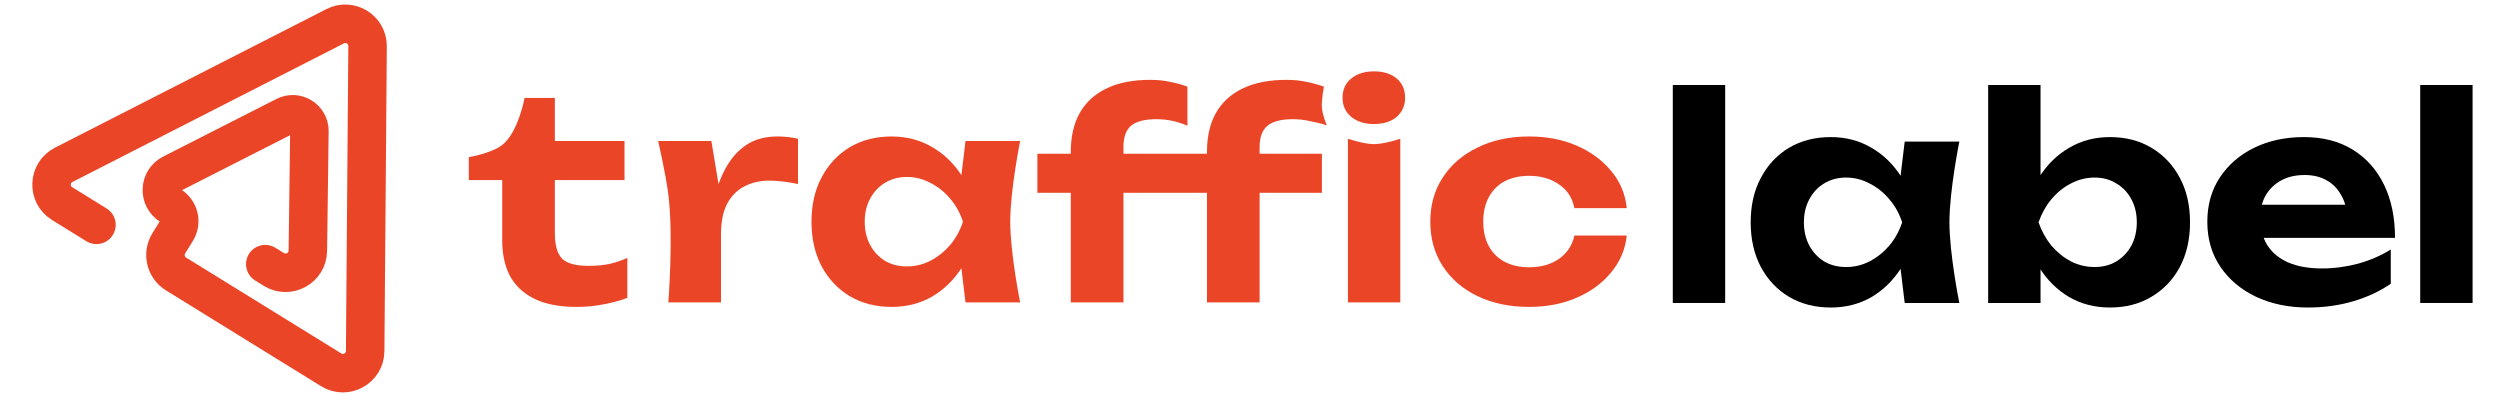
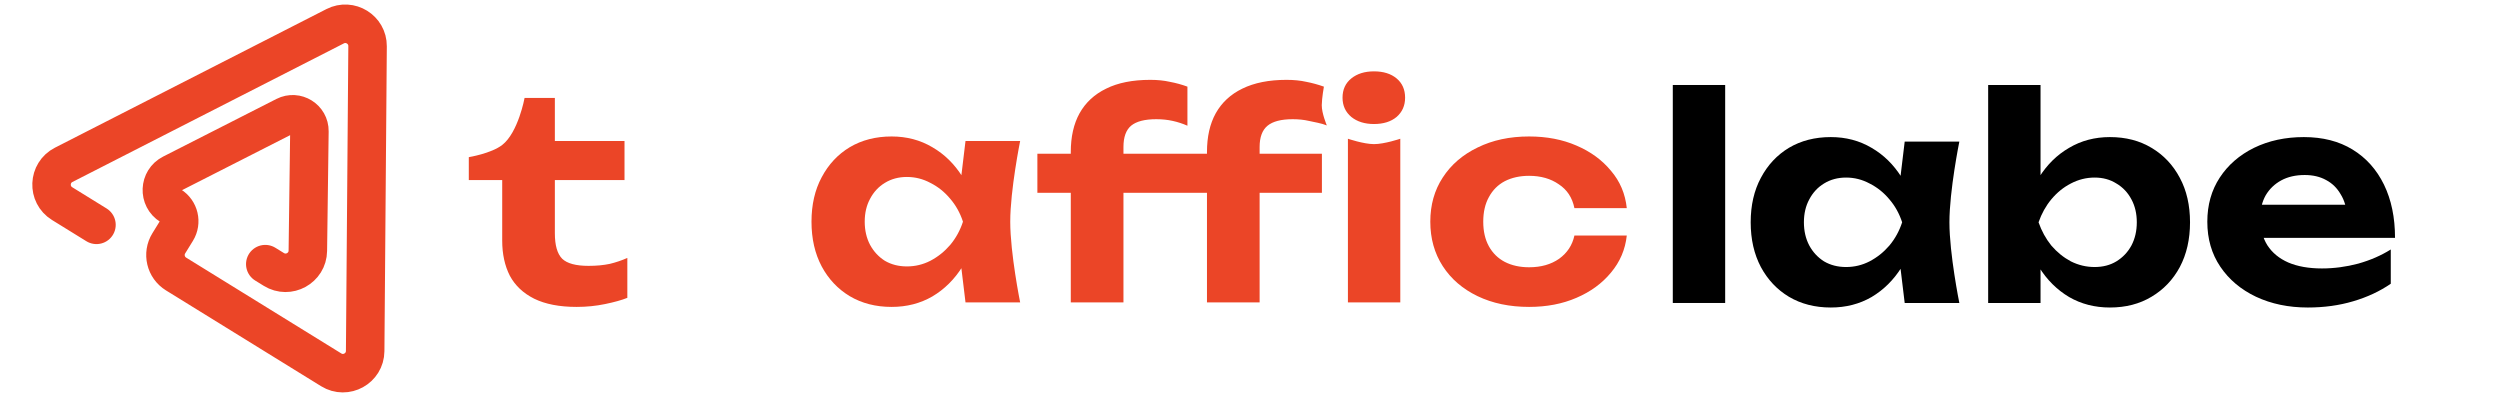
<svg xmlns="http://www.w3.org/2000/svg" width="204" height="33" viewBox="0 0 204 33" fill="none">
  <path d="M136.5 6.935H140.774V24.723H136.5V6.935Z" fill="black" />
  <path d="M155.423 24.723L154.846 19.941L155.469 18.139L154.846 16.36L155.423 11.555H159.882C159.882 11.555 159.073 15.549 159.073 18.139C159.073 20.73 159.882 24.723 159.882 24.723H155.423ZM156.486 18.139C156.255 19.541 155.816 20.765 155.169 21.812C154.522 22.844 153.706 23.653 152.72 24.238C151.734 24.808 150.626 25.093 149.393 25.093C148.1 25.093 146.96 24.8 145.974 24.215C145.004 23.63 144.242 22.821 143.687 21.789C143.133 20.742 142.856 19.525 142.856 18.139C142.856 16.753 143.133 15.544 143.687 14.512C144.242 13.465 145.004 12.649 145.974 12.063C146.96 11.478 148.1 11.186 149.393 11.186C150.626 11.186 151.734 11.478 152.72 12.063C153.706 12.633 154.522 13.434 155.169 14.466C155.831 15.498 156.27 16.722 156.486 18.139ZM147.199 18.139C147.199 18.848 147.345 19.479 147.638 20.034C147.93 20.573 148.331 21.004 148.839 21.327C149.363 21.635 149.963 21.789 150.641 21.789C151.319 21.789 151.958 21.635 152.558 21.327C153.174 21.004 153.714 20.573 154.176 20.034C154.638 19.479 154.984 18.848 155.215 18.139C154.984 17.431 154.638 16.807 154.176 16.268C153.714 15.714 153.174 15.282 152.558 14.974C151.958 14.651 151.319 14.489 150.641 14.489C149.963 14.489 149.363 14.651 148.839 14.974C148.331 15.282 147.93 15.714 147.638 16.268C147.345 16.807 147.199 17.431 147.199 18.139Z" fill="black" />
  <path d="M162.234 6.935H166.508V15.552L165.931 16.684V19.779L166.508 20.888V24.723H162.234V6.935ZM165.076 18.139C165.307 16.722 165.746 15.498 166.393 14.466C167.039 13.434 167.856 12.633 168.841 12.063C169.827 11.478 170.936 11.186 172.168 11.186C173.462 11.186 174.594 11.478 175.564 12.063C176.55 12.649 177.32 13.465 177.874 14.512C178.429 15.544 178.706 16.753 178.706 18.139C178.706 19.525 178.429 20.742 177.874 21.789C177.32 22.821 176.55 23.63 175.564 24.215C174.594 24.8 173.462 25.093 172.168 25.093C170.936 25.093 169.827 24.808 168.841 24.238C167.856 23.653 167.039 22.844 166.393 21.812C165.746 20.765 165.307 19.541 165.076 18.139ZM174.363 18.139C174.363 17.431 174.216 16.807 173.924 16.268C173.631 15.714 173.223 15.282 172.699 14.974C172.191 14.651 171.598 14.489 170.921 14.489C170.243 14.489 169.596 14.651 168.98 14.974C168.379 15.282 167.848 15.714 167.386 16.268C166.939 16.807 166.593 17.431 166.346 18.139C166.593 18.848 166.939 19.479 167.386 20.034C167.848 20.573 168.379 21.004 168.98 21.327C169.596 21.635 170.243 21.789 170.921 21.789C171.598 21.789 172.191 21.635 172.699 21.327C173.223 21.004 173.631 20.573 173.924 20.034C174.216 19.479 174.363 18.848 174.363 18.139Z" fill="black" />
  <path d="M188.318 25.093C186.747 25.093 185.338 24.8 184.091 24.215C182.859 23.63 181.888 22.814 181.18 21.766C180.471 20.719 180.117 19.495 180.117 18.093C180.117 16.722 180.456 15.521 181.134 14.489C181.811 13.457 182.743 12.649 183.929 12.063C185.13 11.478 186.486 11.186 187.995 11.186C189.535 11.186 190.86 11.524 191.968 12.202C193.077 12.88 193.932 13.835 194.533 15.067C195.133 16.299 195.434 17.747 195.434 19.41H183.559V16.707H193.077L191.53 17.677C191.483 16.953 191.306 16.345 190.998 15.852C190.706 15.344 190.313 14.959 189.82 14.697C189.327 14.42 188.742 14.281 188.064 14.281C187.325 14.281 186.686 14.428 186.147 14.72C185.608 15.013 185.184 15.421 184.876 15.945C184.584 16.468 184.437 17.077 184.437 17.77C184.437 18.648 184.63 19.395 185.015 20.011C185.415 20.627 185.985 21.096 186.724 21.42C187.479 21.743 188.395 21.905 189.473 21.905C190.459 21.905 191.445 21.774 192.43 21.512C193.416 21.235 194.302 20.85 195.087 20.357V23.152C194.194 23.768 193.17 24.246 192.015 24.585C190.875 24.924 189.643 25.093 188.318 25.093Z" fill="black" />
-   <path d="M197.489 6.935H201.763V24.723H197.489V6.935Z" fill="black" />
  <path d="M38.254 14.694V12.823C38.254 12.823 40.086 12.525 40.98 11.829C42.289 10.811 42.805 7.994 42.805 7.994H45.277V11.506H50.96V14.694H45.277V19.037C45.277 20.023 45.477 20.716 45.877 21.116C46.278 21.501 46.994 21.694 48.026 21.694C48.673 21.694 49.25 21.64 49.759 21.532C50.267 21.409 50.744 21.247 51.191 21.047V24.304C50.729 24.489 50.12 24.659 49.366 24.813C48.627 24.967 47.857 25.044 47.056 25.044C45.654 25.044 44.499 24.82 43.59 24.374C42.697 23.927 42.035 23.303 41.604 22.502C41.188 21.686 40.98 20.731 40.98 19.638V14.694H38.254Z" fill="#EB4527" />
-   <path d="M53.705 11.506H58.048L58.834 16.242V24.674H54.536C54.536 24.674 54.966 19.283 54.536 15.872C54.32 14.15 53.705 11.506 53.705 11.506ZM65.117 11.321V15.017C64.701 14.925 64.285 14.856 63.87 14.809C63.469 14.763 63.1 14.74 62.761 14.74C62.022 14.74 61.352 14.894 60.751 15.202C60.166 15.495 59.696 15.965 59.342 16.611C59.003 17.258 58.834 18.098 58.834 19.13L57.979 18.067C58.087 17.127 58.264 16.242 58.51 15.41C58.757 14.579 59.095 13.847 59.526 13.216C59.958 12.569 60.489 12.06 61.12 11.691C61.767 11.321 62.545 11.136 63.454 11.136C63.716 11.136 63.993 11.152 64.285 11.182C64.578 11.213 64.855 11.259 65.117 11.321Z" fill="#EB4527" />
  <path d="M78.785 24.674L78.208 19.892L78.832 18.09L78.208 16.311L78.785 11.506H83.244C83.244 11.506 82.436 15.499 82.436 18.09C82.436 20.68 83.244 24.674 83.244 24.674H78.785ZM79.848 18.09C79.617 19.491 79.178 20.716 78.531 21.763C77.884 22.795 77.068 23.604 76.082 24.189C75.097 24.759 73.988 25.044 72.756 25.044C71.462 25.044 70.322 24.751 69.337 24.166C68.367 23.581 67.604 22.772 67.05 21.74C66.495 20.693 66.218 19.476 66.218 18.09C66.218 16.704 66.495 15.495 67.05 14.463C67.604 13.416 68.367 12.599 69.337 12.014C70.322 11.429 71.462 11.136 72.756 11.136C73.988 11.136 75.097 11.429 76.082 12.014C77.068 12.584 77.884 13.385 78.531 14.417C79.194 15.449 79.632 16.673 79.848 18.09ZM70.561 18.09C70.561 18.798 70.707 19.43 71 19.984C71.293 20.523 71.693 20.955 72.201 21.278C72.725 21.586 73.326 21.74 74.003 21.74C74.681 21.74 75.32 21.586 75.921 21.278C76.537 20.955 77.076 20.523 77.538 19.984C78 19.43 78.347 18.798 78.578 18.09C78.347 17.381 78 16.758 77.538 16.219C77.076 15.664 76.537 15.233 75.921 14.925C75.32 14.602 74.681 14.44 74.003 14.44C73.326 14.44 72.725 14.602 72.201 14.925C71.693 15.233 71.293 15.664 71 16.219C70.707 16.758 70.561 17.381 70.561 18.09Z" fill="#EB4527" />
  <path d="M94.353 9.727C93.414 9.727 92.728 9.904 92.297 10.258C91.881 10.613 91.674 11.19 91.674 11.991V24.674H87.376V12.407C87.376 11.159 87.615 10.104 88.093 9.242C88.585 8.364 89.309 7.694 90.264 7.232C91.219 6.755 92.42 6.516 93.868 6.516C94.453 6.516 94.985 6.57 95.462 6.678C95.955 6.77 96.433 6.901 96.894 7.07V10.258C96.51 10.089 96.109 9.958 95.693 9.866C95.277 9.773 94.831 9.727 94.353 9.727ZM84.65 15.734V12.546H96.733V15.734H84.65ZM105.488 9.727C104.549 9.727 103.864 9.904 103.432 10.258C103.001 10.613 102.785 11.19 102.785 11.991V24.674H98.489V12.407C98.489 11.159 98.727 10.104 99.205 9.242C99.698 8.364 100.421 7.694 101.376 7.232C102.347 6.755 103.548 6.516 104.98 6.516C105.581 6.516 106.12 6.57 106.597 6.678C107.075 6.77 107.552 6.901 108.03 7.07C108.03 7.07 107.863 7.99 107.856 8.585C107.849 9.242 108.269 10.235 108.269 10.235C107.868 10.066 107.221 9.958 106.805 9.866C106.405 9.773 105.966 9.727 105.488 9.727ZM95.786 15.734V12.546H107.868V15.734H95.786ZM109.99 11.321C109.99 11.321 111.268 11.758 112.115 11.76C112.972 11.762 114.264 11.321 114.264 11.321V24.674H109.99V11.321ZM112.115 10.12C111.361 10.12 110.745 9.927 110.267 9.542C109.79 9.142 109.551 8.618 109.551 7.971C109.551 7.309 109.79 6.785 110.267 6.4C110.745 6.015 111.361 5.823 112.115 5.823C112.885 5.823 113.501 6.015 113.963 6.4C114.425 6.785 114.656 7.309 114.656 7.971C114.656 8.618 114.425 9.142 113.963 9.542C113.501 9.927 112.885 10.12 112.115 10.12Z" fill="#EB4527" />
  <path d="M132.745 19.222C132.622 20.362 132.191 21.37 131.452 22.248C130.728 23.126 129.788 23.811 128.633 24.304C127.494 24.797 126.208 25.044 124.775 25.044C123.189 25.044 121.788 24.751 120.571 24.166C119.354 23.581 118.407 22.764 117.729 21.717C117.052 20.67 116.713 19.461 116.713 18.09C116.713 16.719 117.052 15.518 117.729 14.486C118.407 13.439 119.354 12.623 120.571 12.037C121.788 11.437 123.189 11.136 124.775 11.136C126.208 11.136 127.494 11.383 128.633 11.876C129.788 12.368 130.728 13.054 131.452 13.932C132.191 14.794 132.622 15.811 132.745 16.981H128.472C128.302 16.134 127.879 15.487 127.201 15.04C126.539 14.579 125.73 14.347 124.775 14.347C124.021 14.347 123.358 14.494 122.789 14.786C122.234 15.079 121.803 15.51 121.495 16.08C121.187 16.634 121.033 17.305 121.033 18.09C121.033 18.875 121.187 19.545 121.495 20.1C121.803 20.654 122.234 21.078 122.789 21.37C123.358 21.663 124.021 21.809 124.775 21.809C125.746 21.809 126.562 21.578 127.224 21.116C127.886 20.639 128.302 20.007 128.472 19.222H132.745Z" fill="#EB4527" />
  <path d="M7.872 18.347L5.069 16.615C3.864 15.87 3.936 14.094 5.198 13.45L27.35 2.14C28.565 1.52 30.005 2.41 29.994 3.774L29.798 28.645C29.787 30.062 28.23 30.922 27.025 30.177L14.364 22.357C13.51 21.829 13.245 20.709 13.773 19.855L14.402 18.835C14.836 18.133 14.618 17.213 13.917 16.779V16.779C12.925 16.167 12.986 14.706 14.024 14.177L23.267 9.475C24.181 9.01 25.262 9.683 25.248 10.708L25.12 20.464C25.101 21.877 23.549 22.729 22.347 21.987L21.646 21.554" stroke="#EB4527" stroke-width="3.141" stroke-linecap="round" />
</svg>